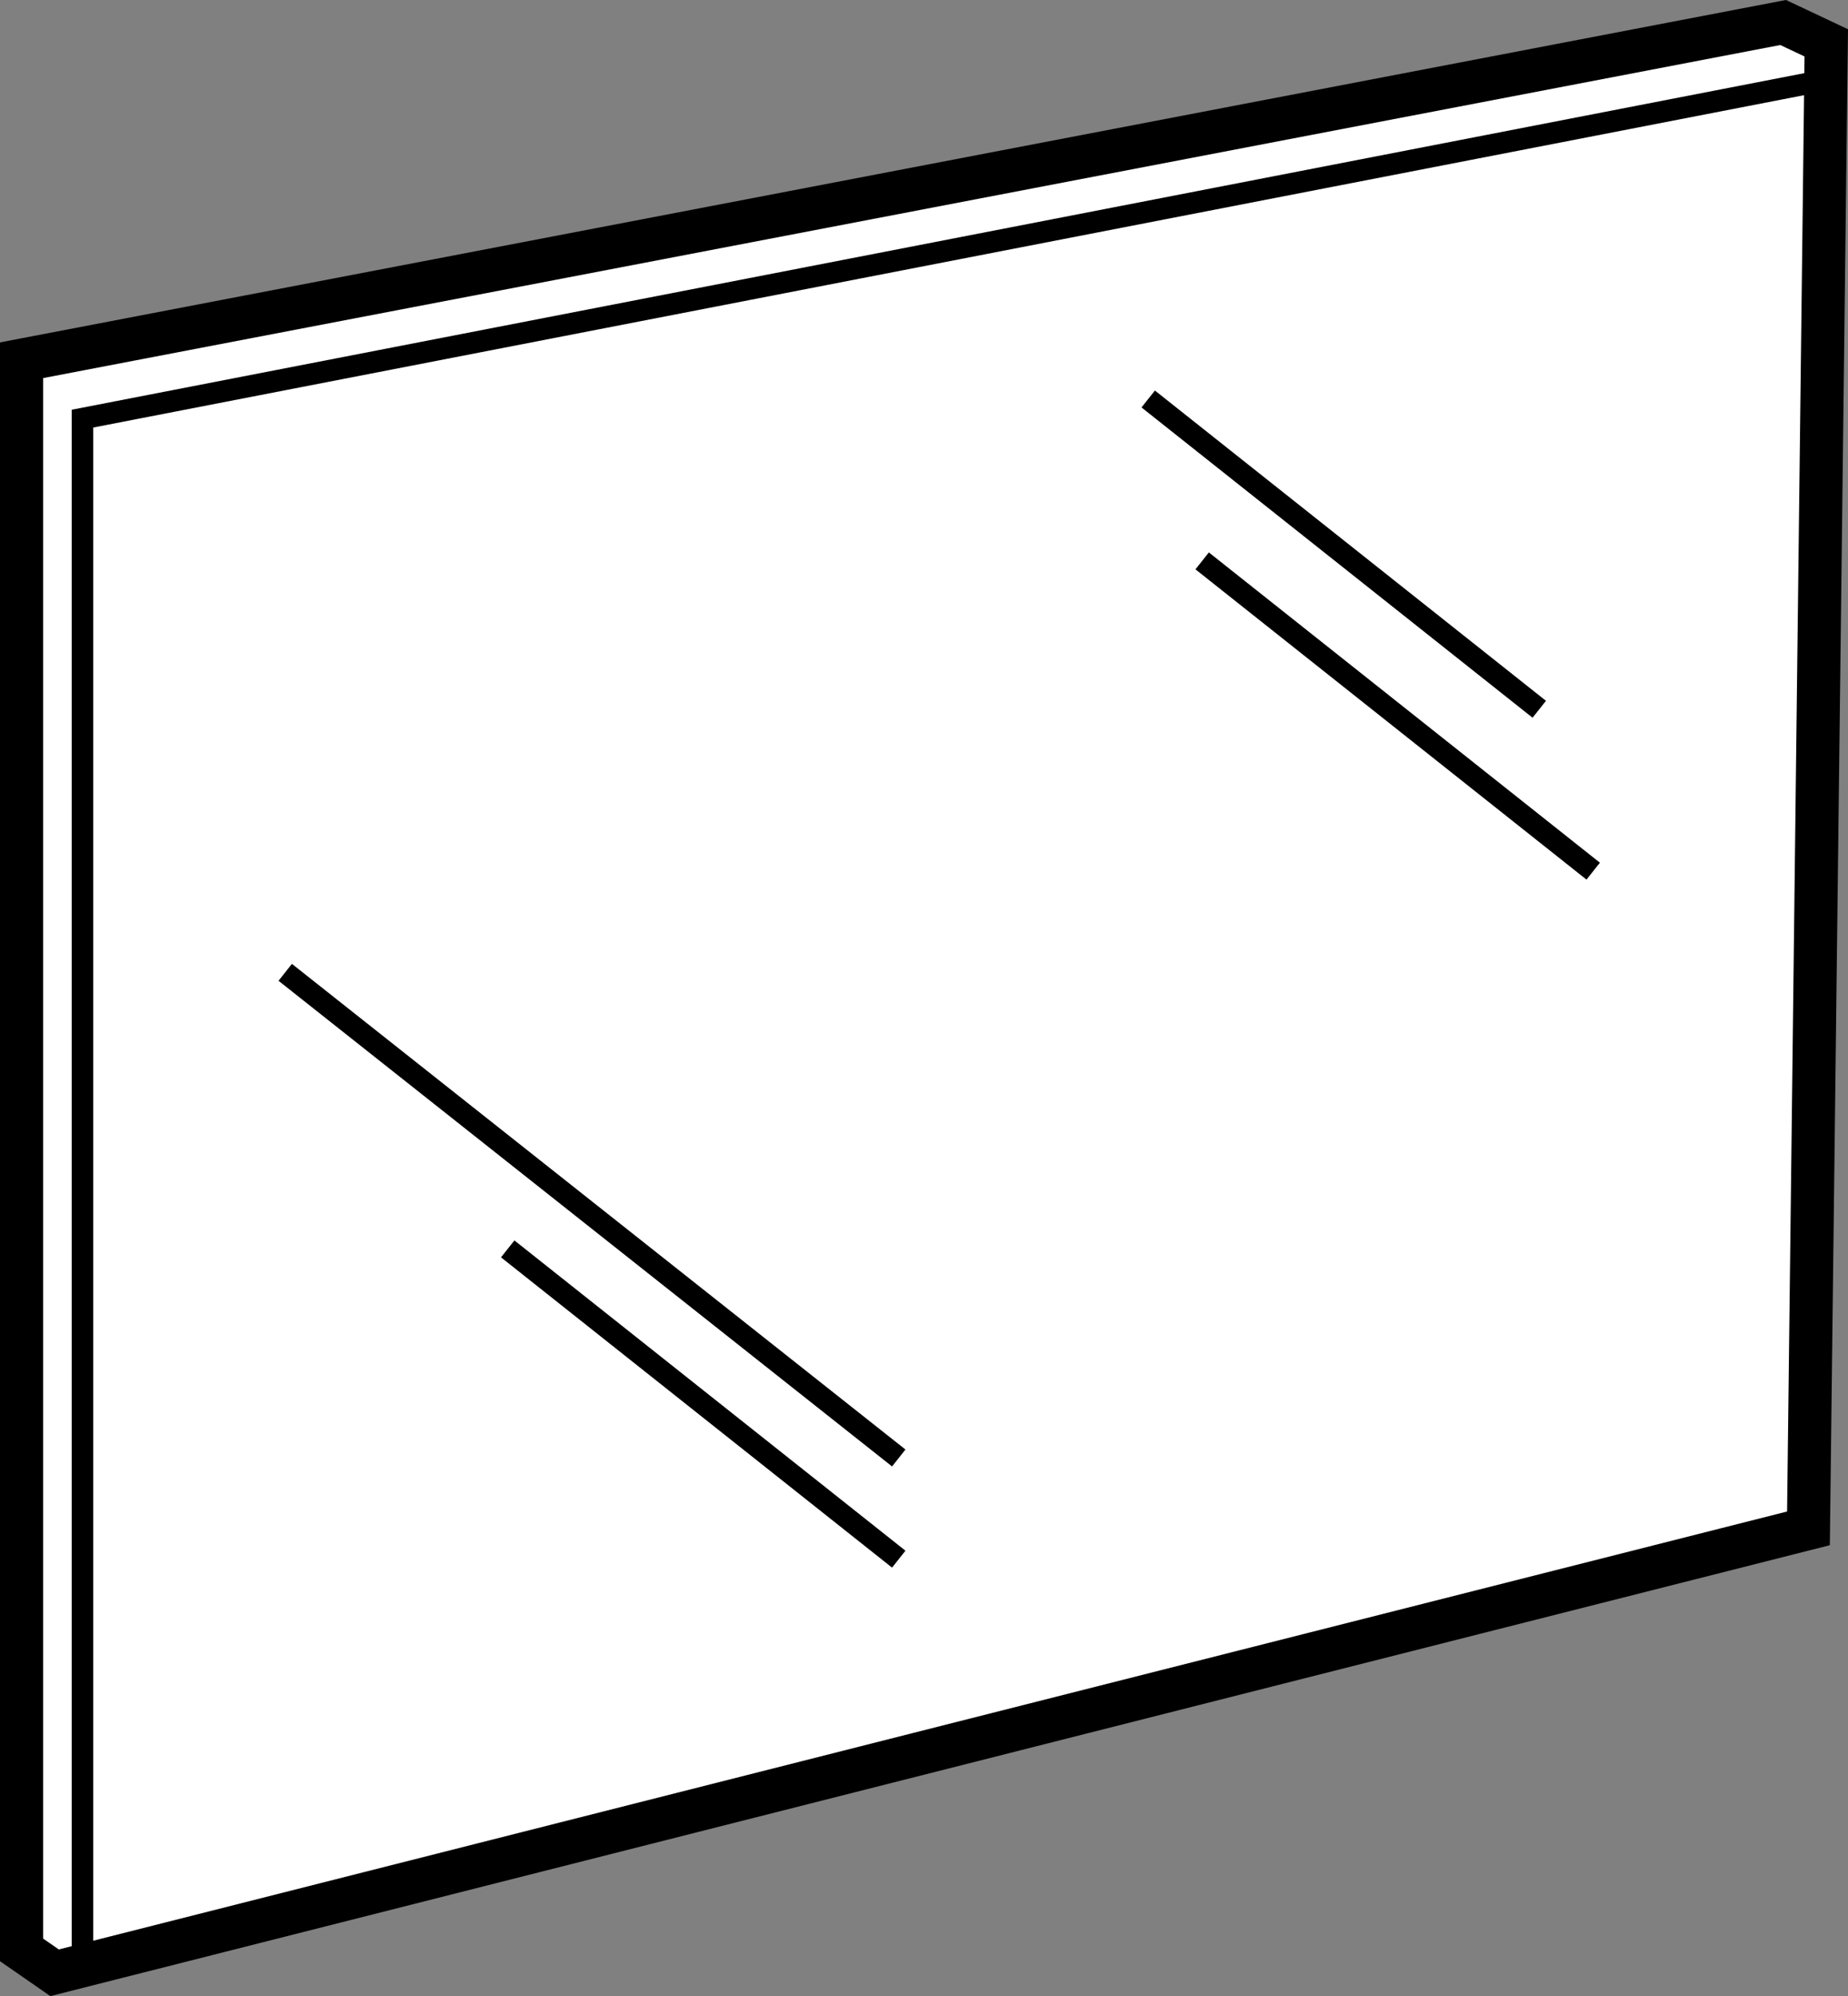
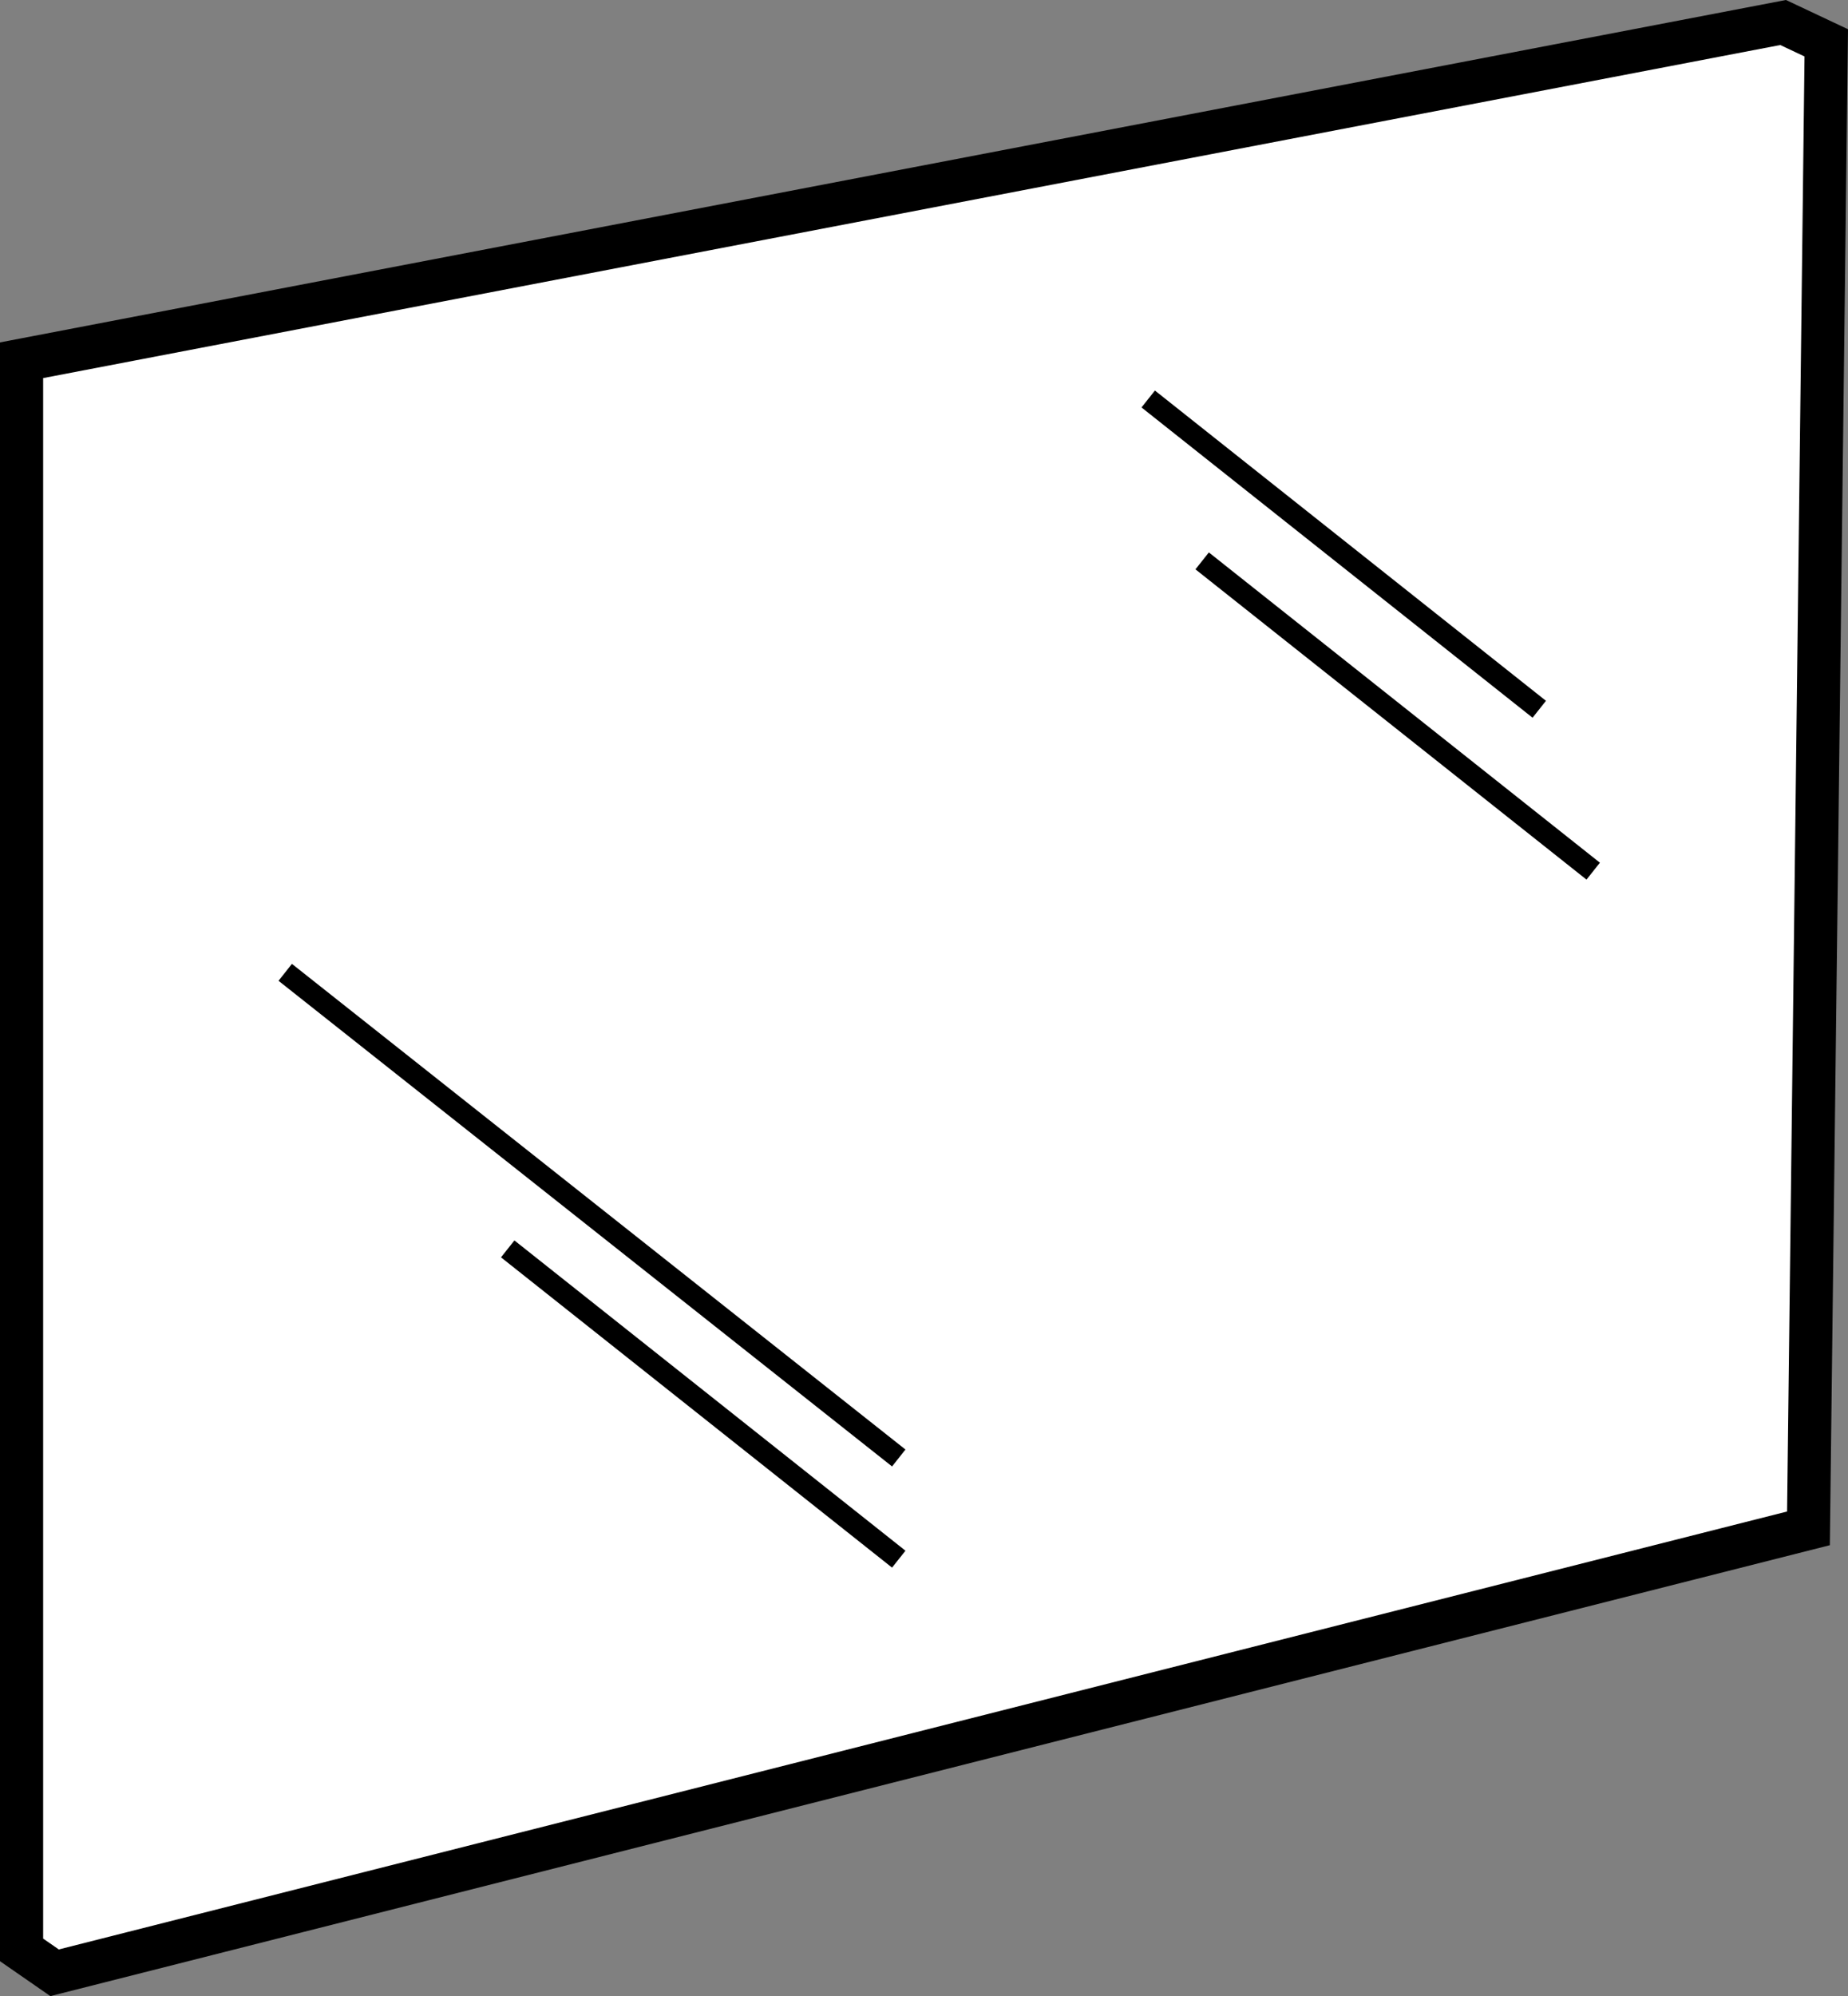
<svg xmlns="http://www.w3.org/2000/svg" version="1.1" id="image" x="0px" y="0px" width="34.262px" height="36.991px" viewBox="0 0 34.262 36.991" enable-background="new 0 0 34.262 36.991" xml:space="preserve">
  <rect x="0" y="0" width="34.262" height="36.991" fill="#808080" stroke="none" />
  <polygon fill="#FFFFFF" stroke="#000000" stroke-width="0.8" stroke-miterlimit="10" points="33.859,0.794 33.059,0.417   0.4,6.676 0.4,36.135 1.012,36.559 33.529,28.323 " />
-   <polyline fill="none" stroke="#000000" stroke-width="0.4" stroke-miterlimit="10" points="34,1.453 1.529,7.758 1.529,36.088   " />
  <line fill="none" stroke="#000000" stroke-width="0.4" stroke-miterlimit="10" x1="21.288" y1="7.394" x2="28.538" y2="13.144" />
  <line fill="none" stroke="#000000" stroke-width="0.4" stroke-miterlimit="10" x1="9.413" y1="23.144" x2="16.663" y2="28.894" />
  <line fill="none" stroke="#000000" stroke-width="0.4" stroke-miterlimit="10" x1="22.288" y1="10.394" x2="29.538" y2="16.144" />
  <line fill="none" stroke="#000000" stroke-width="0.4" stroke-miterlimit="10" x1="5.288" y1="18.019" x2="16.663" y2="27.019" />
</svg>